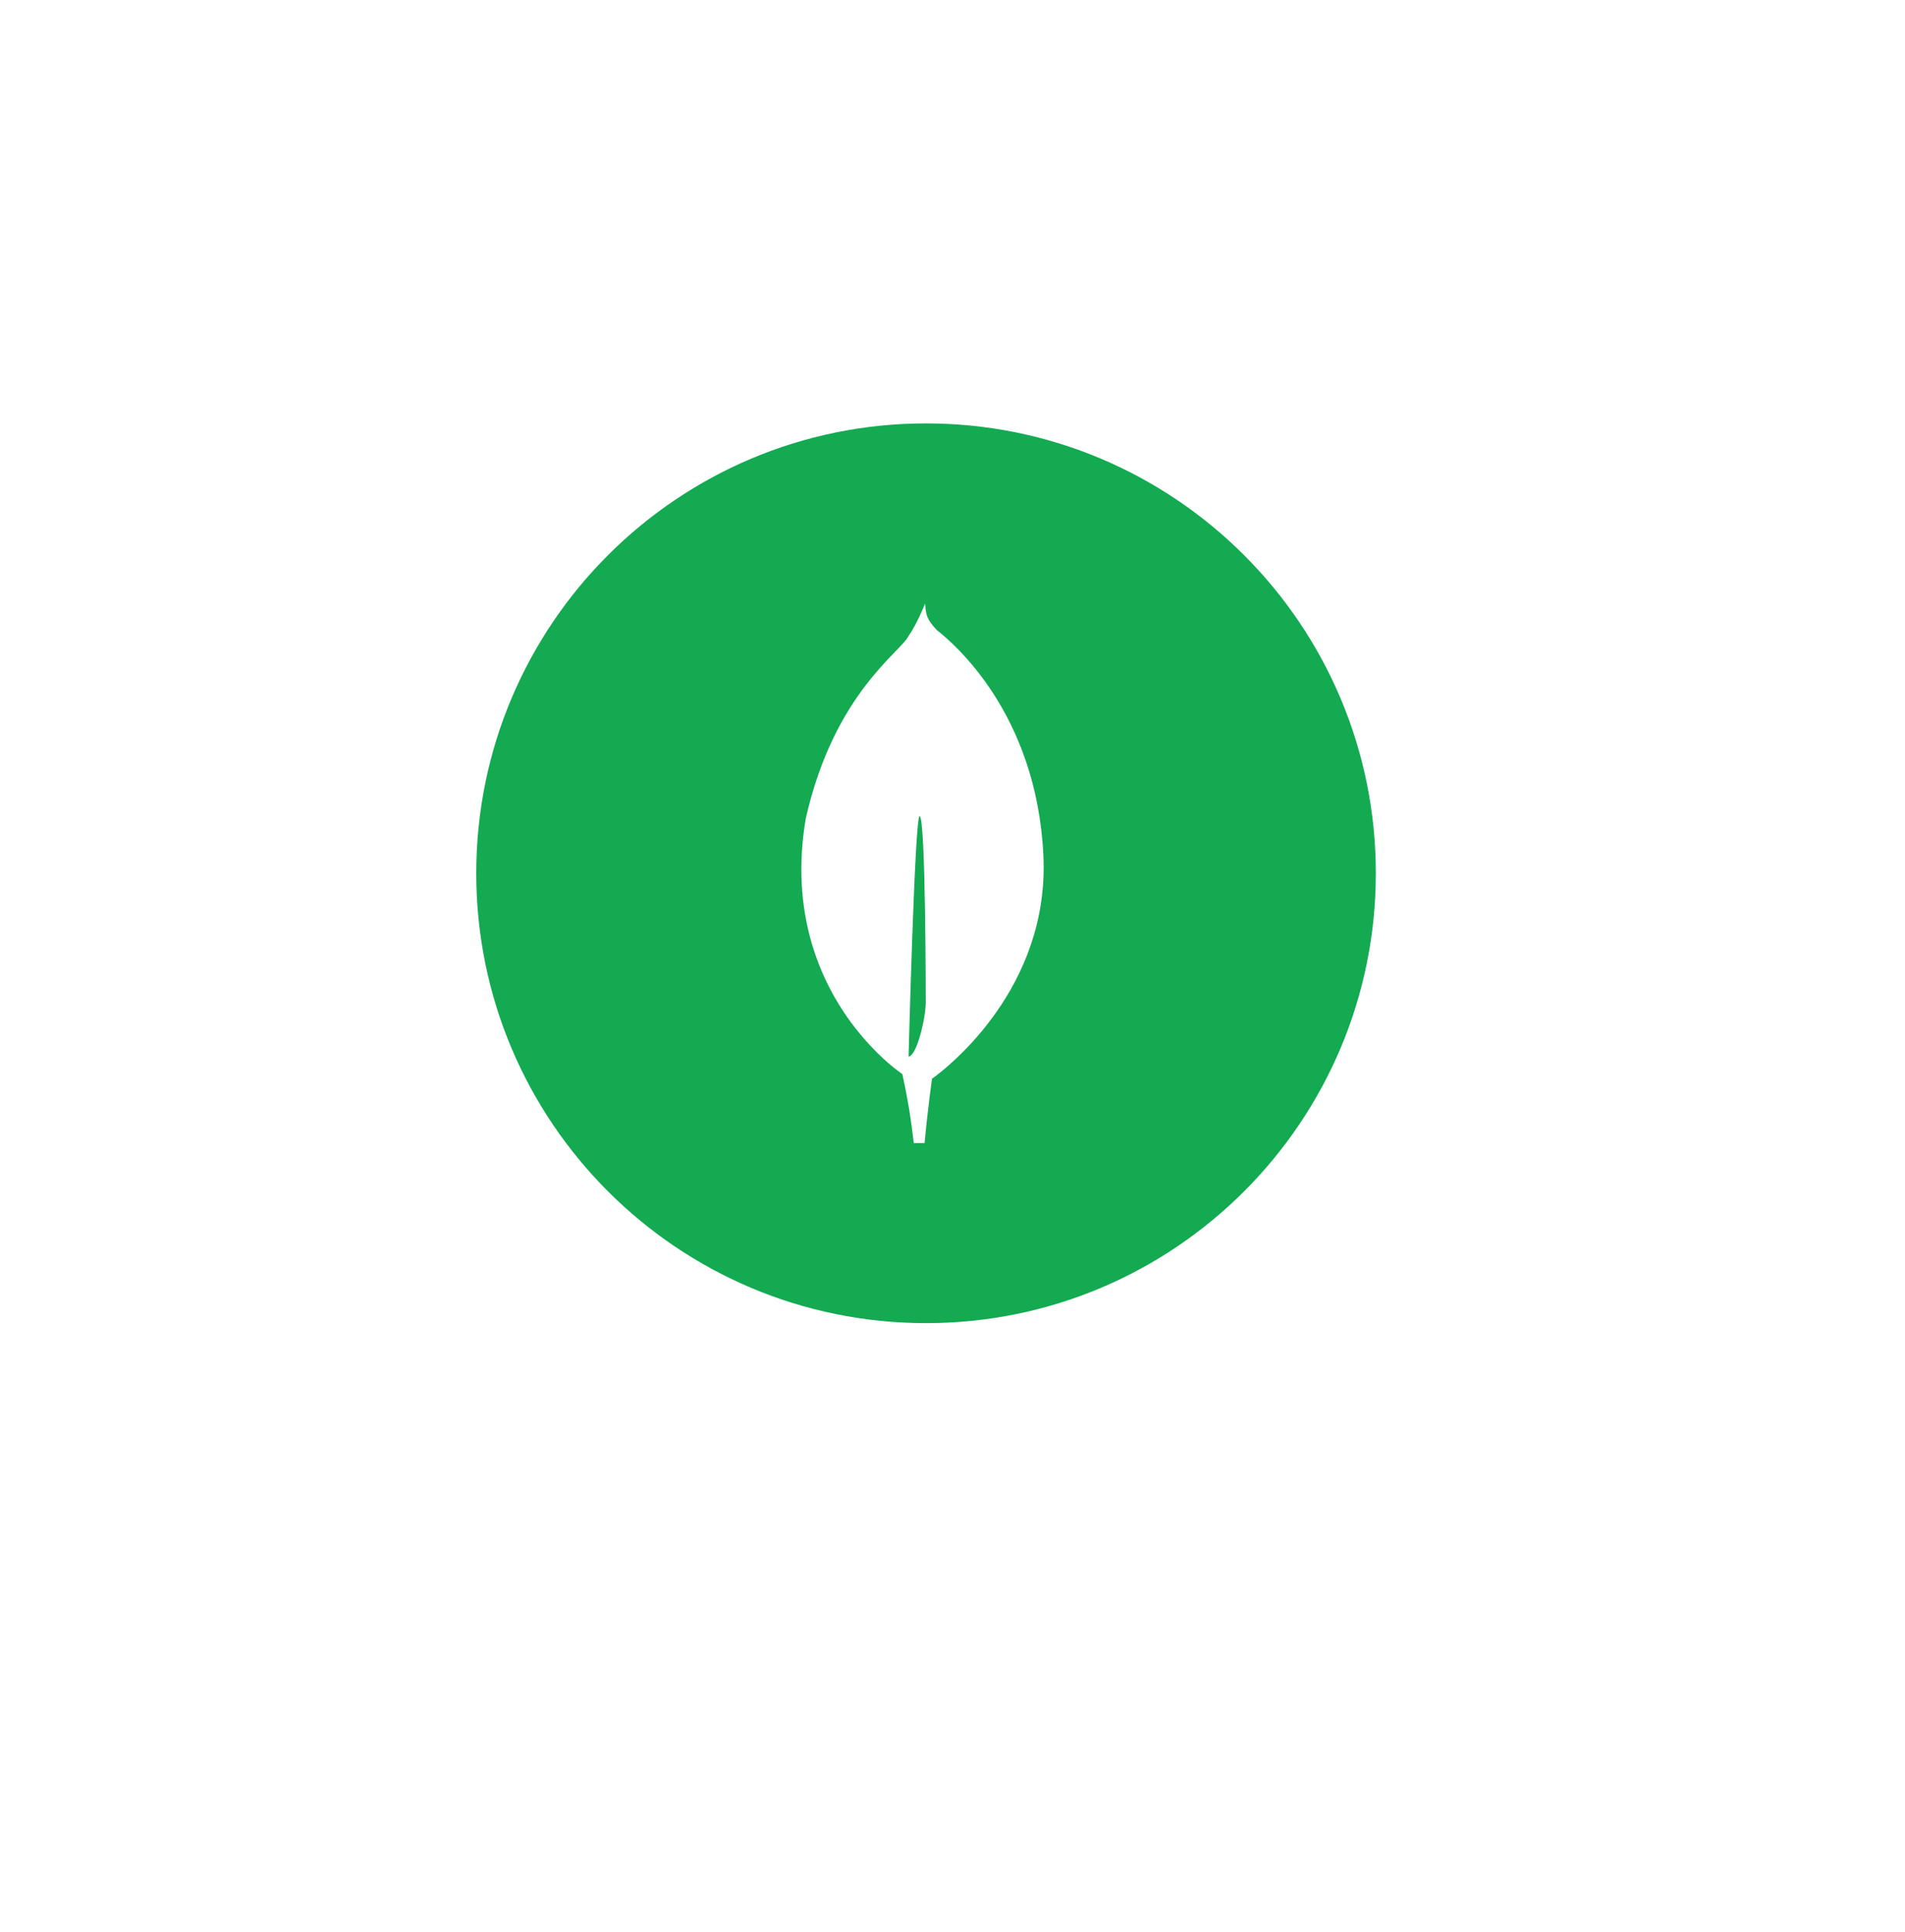
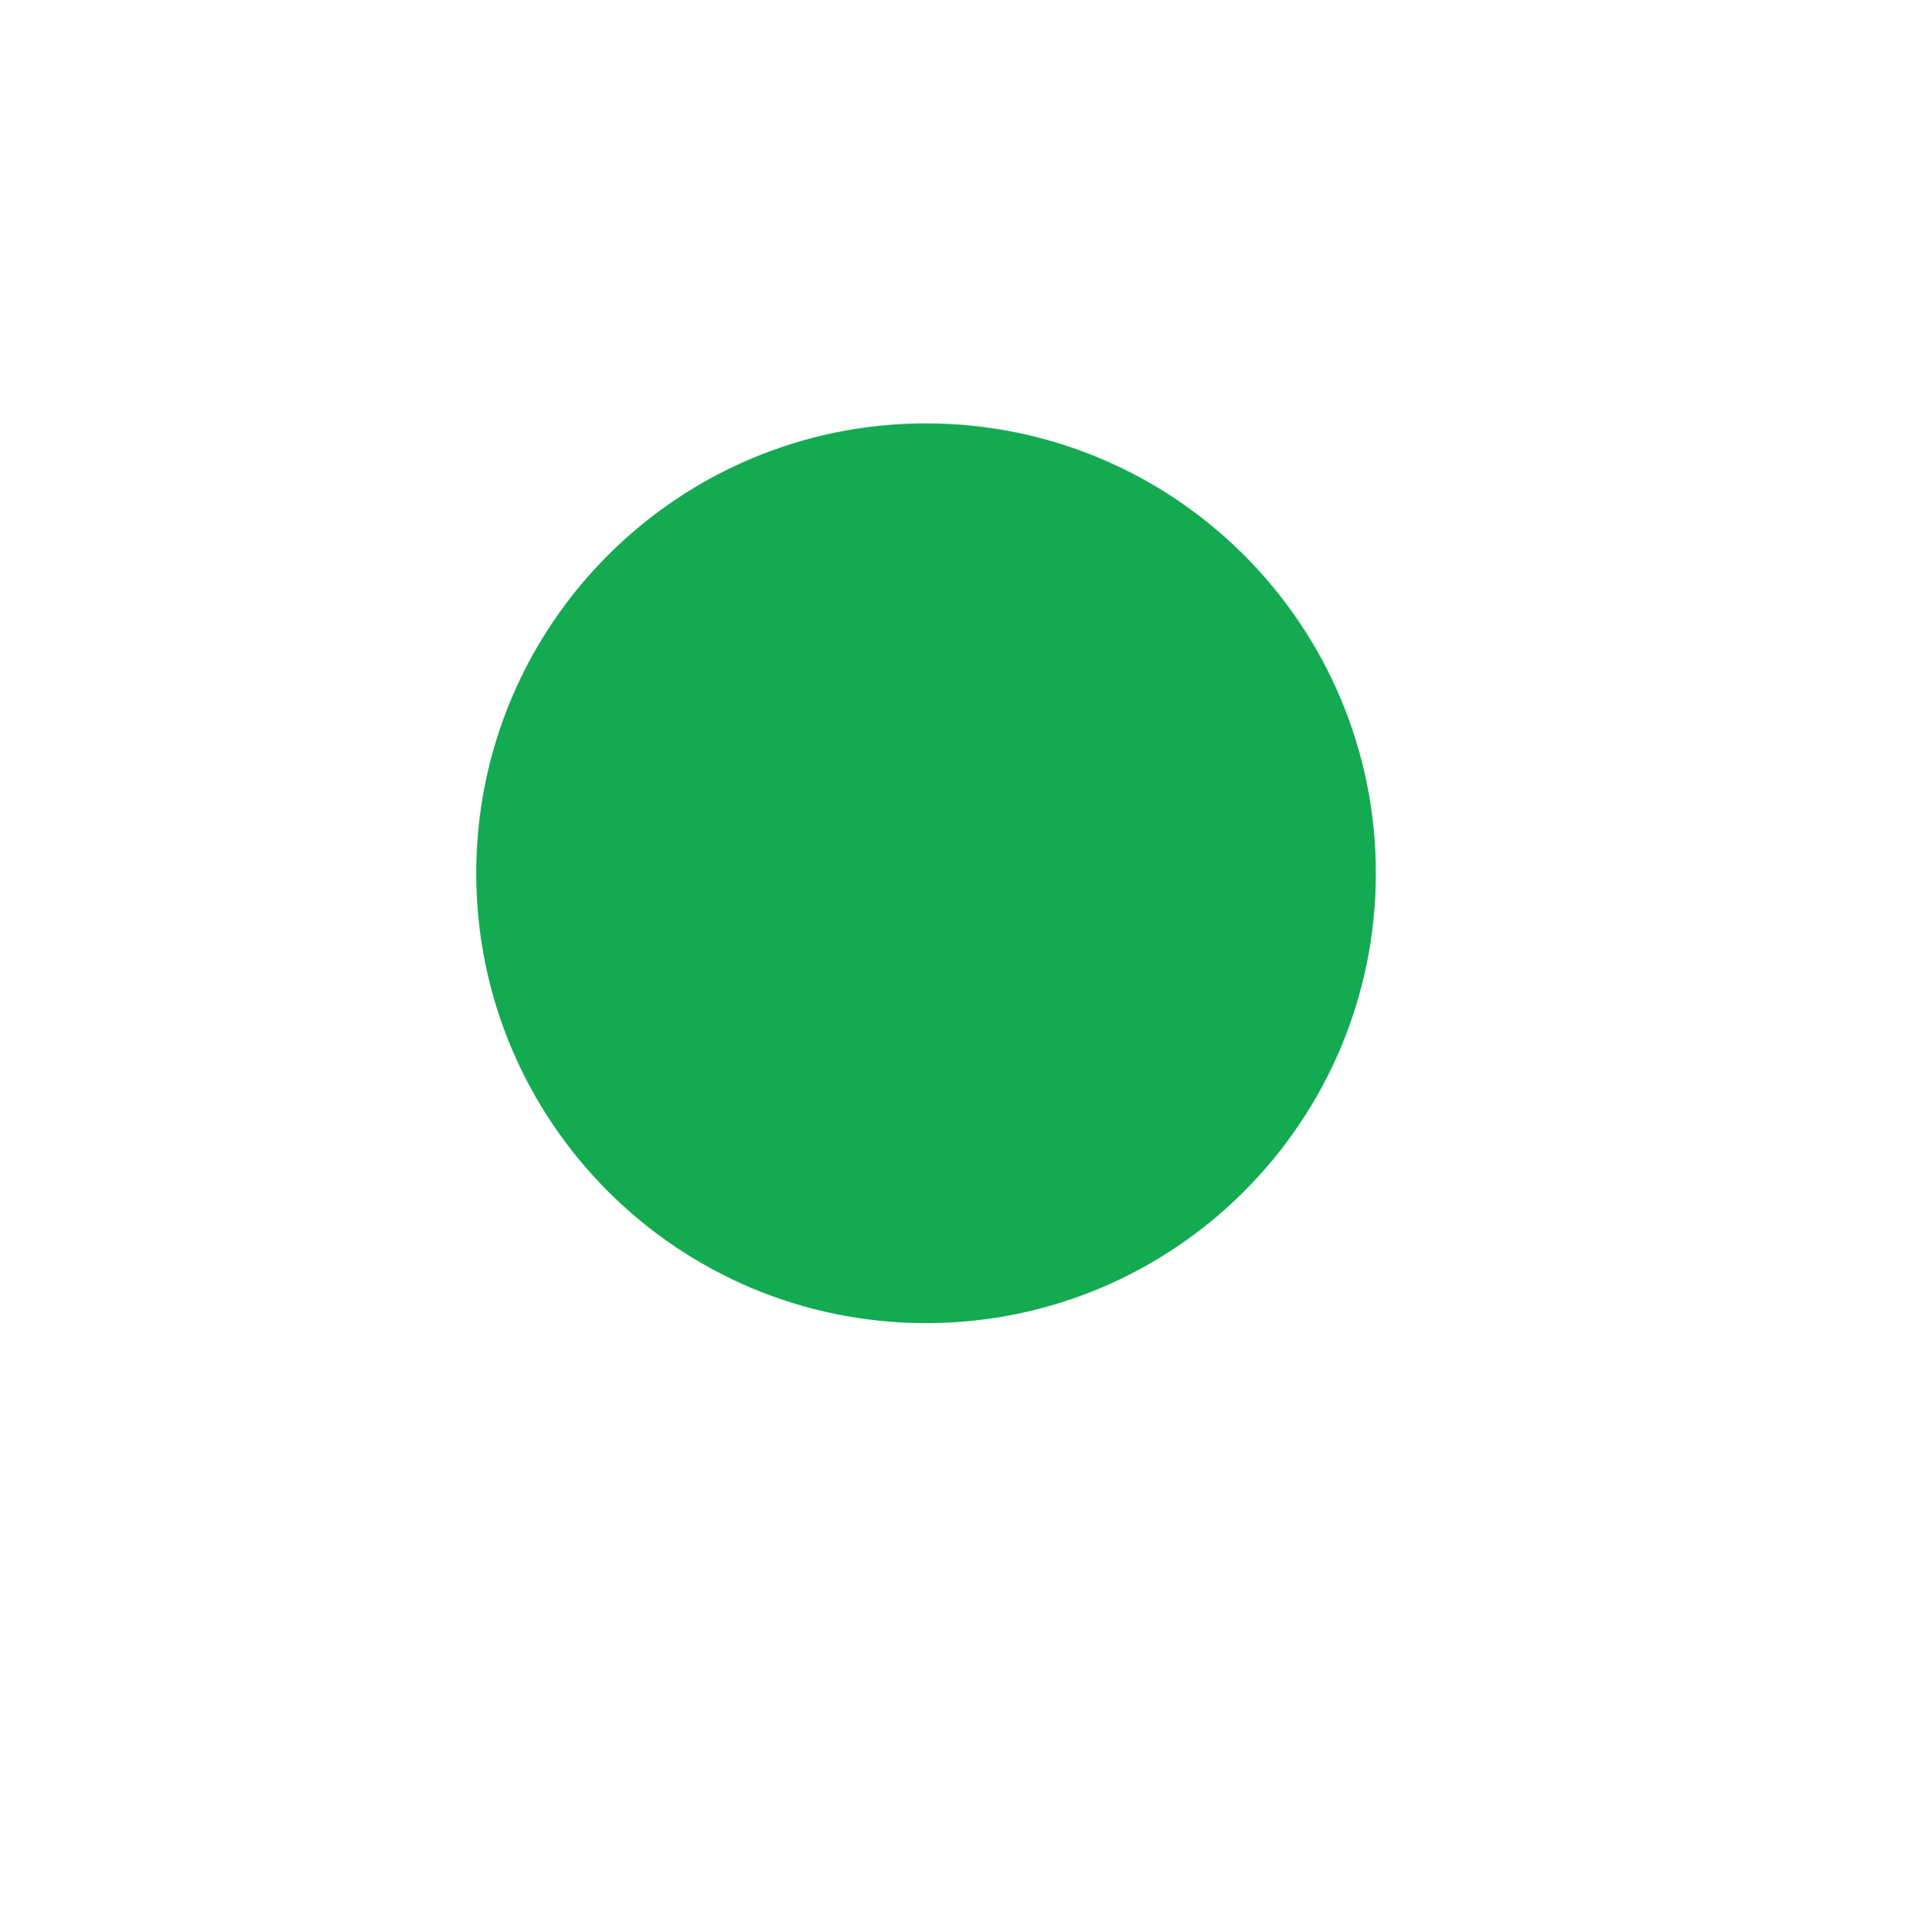
<svg xmlns="http://www.w3.org/2000/svg" width="72" height="73" viewBox="0 0 72 73" fill="none">
  <g filter="url(#filter0_d_543_28)">
-     <path d="M51 3.437H21C12.716 3.437 6 10.153 6 18.437V48.437C6 56.721 12.716 63.437 21 63.437H51C59.284 63.437 66 56.721 66 48.437V18.437C66 10.153 59.284 3.437 51 3.437Z" fill="white" />
-   </g>
+     </g>
  <path d="M35 50C25.611 50 18 42.389 18 33C18 23.611 25.611 16 35 16C44.389 16 52 23.611 52 33C52 42.389 44.389 50 35 50Z" fill="#13AA52" />
-   <path d="M30.456 30.923C31.53 26.184 34.068 24.625 34.341 24.03C34.64 23.61 34.942 22.863 34.942 22.863C34.947 22.851 34.955 22.828 34.965 22.807C34.996 23.227 35.011 23.389 35.409 23.812C36.023 24.293 39.178 26.94 39.435 32.325C39.675 37.346 35.808 40.339 35.285 40.72L35.225 40.762V40.759C35.222 40.784 35.059 41.954 34.945 43.194H34.535C34.439 42.317 34.295 41.447 34.104 40.586L34.071 40.565C33.837 40.397 33.614 40.215 33.403 40.019L33.379 39.997C32.267 38.97 30.269 36.595 30.288 32.807C30.293 32.176 30.349 31.545 30.456 30.923ZM34.989 37.885C34.989 37.885 34.989 30.842 34.756 30.843C34.575 30.843 34.34 39.928 34.34 39.928C34.663 39.889 34.989 38.433 34.989 37.885Z" fill="white" />
  <defs>
    <filter id="filter0_d_543_28" x="0" y="0.437" width="72" height="72" filterUnits="userSpaceOnUse" color-interpolation-filters="sRGB">
      <feFlood flood-opacity="0" result="BackgroundImageFix" />
      <feColorMatrix in="SourceAlpha" type="matrix" values="0 0 0 0 0 0 0 0 0 0 0 0 0 0 0 0 0 0 127 0" result="hardAlpha" />
      <feOffset dy="3" />
      <feGaussianBlur stdDeviation="3" />
      <feColorMatrix type="matrix" values="0 0 0 0 0 0 0 0 0 0 0 0 0 0 0 0 0 0 0.239 0" />
      <feBlend mode="normal" in2="BackgroundImageFix" result="effect1_dropShadow_543_28" />
      <feBlend mode="normal" in="SourceGraphic" in2="effect1_dropShadow_543_28" result="shape" />
    </filter>
  </defs>
</svg>